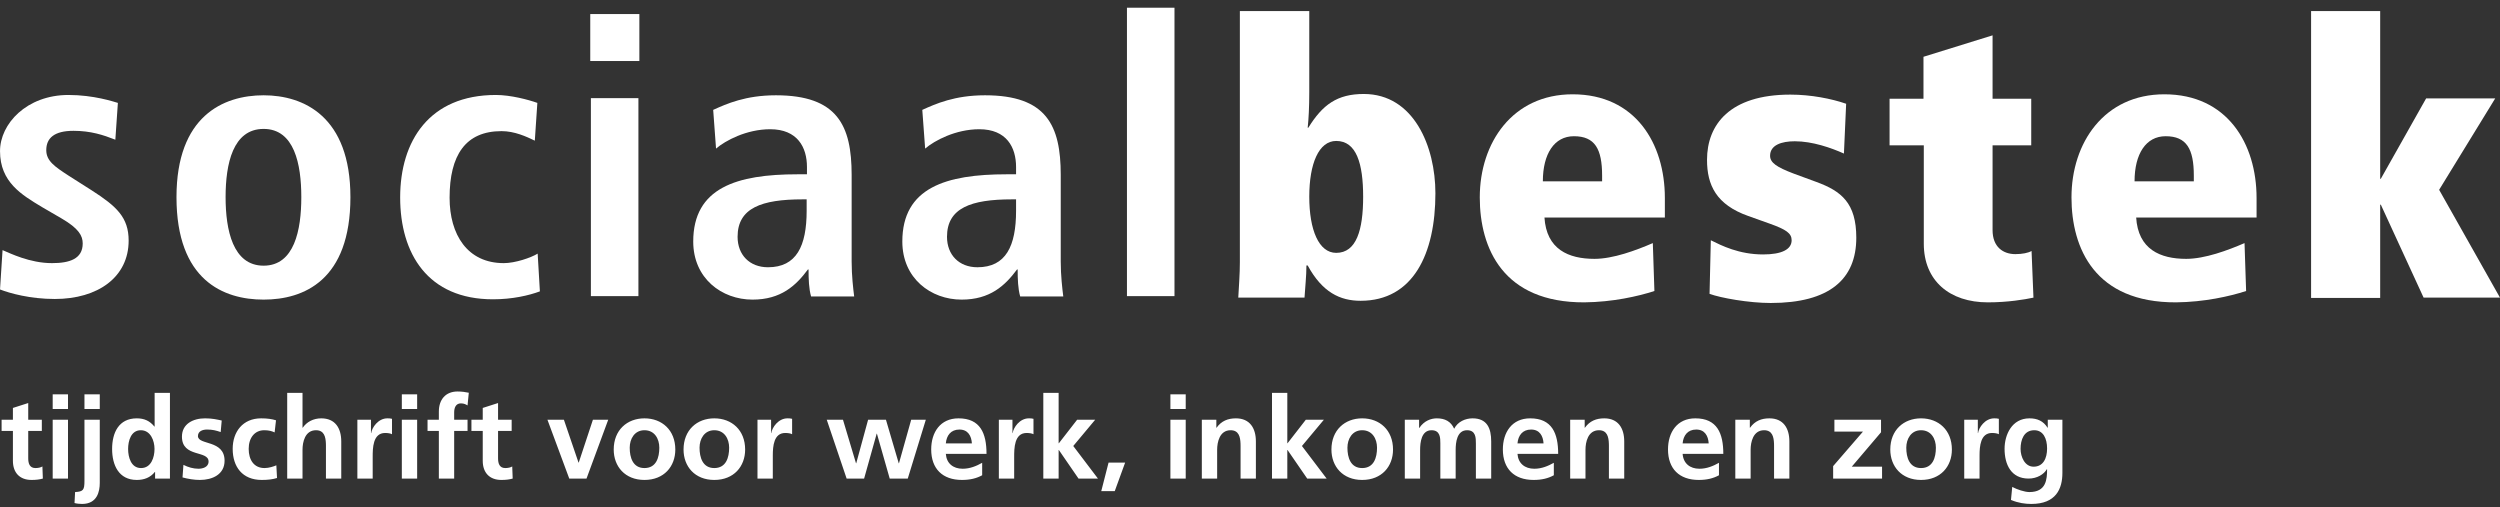
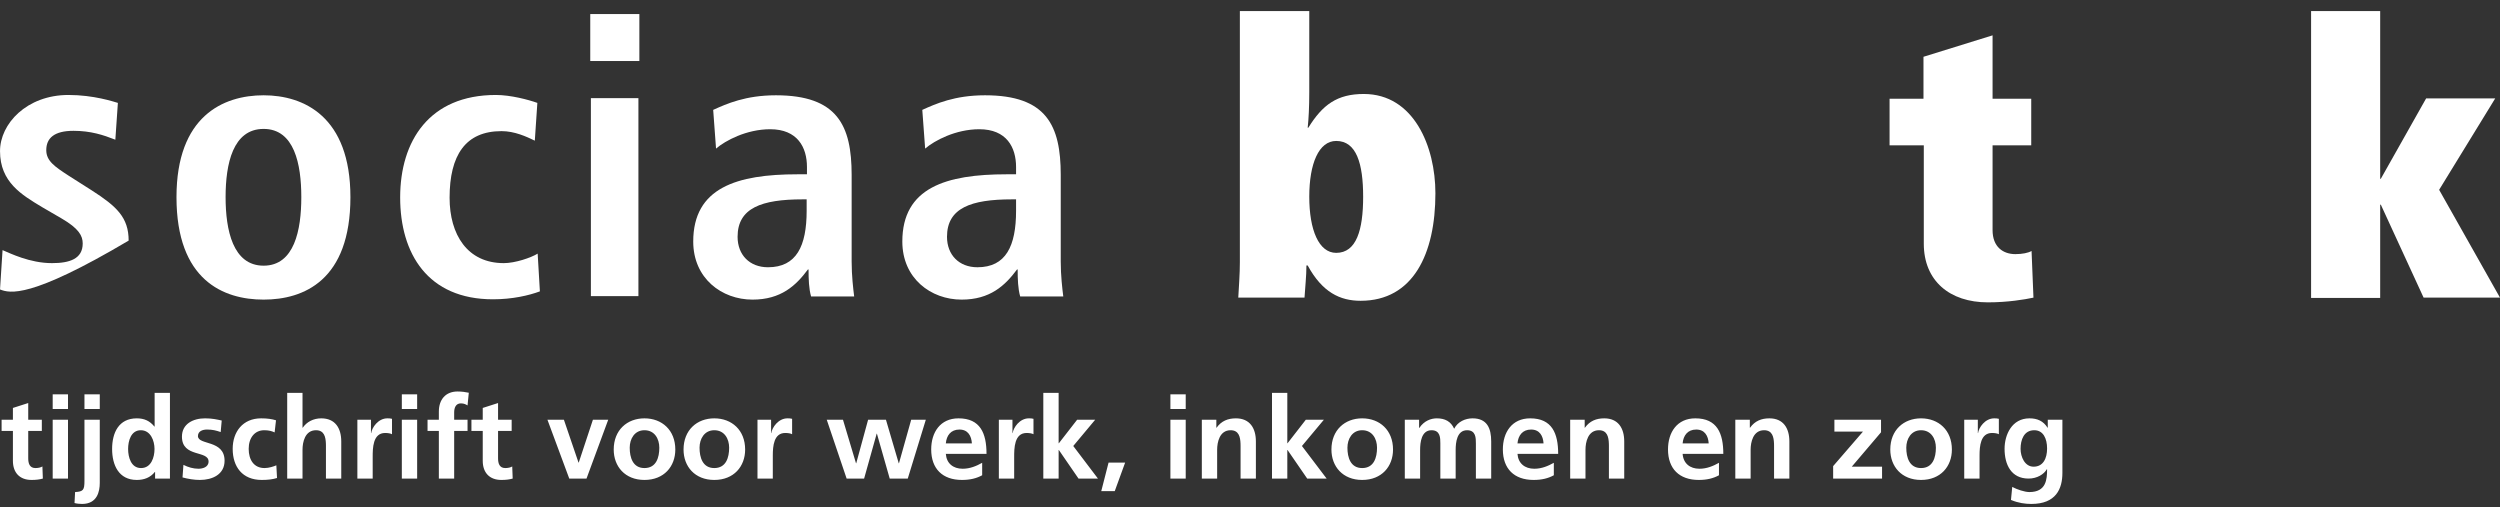
<svg xmlns="http://www.w3.org/2000/svg" width="350px" height="71px" viewBox="0 0 350 71">
  <rect x="0" y="0" width="350" height="71" fill="#333333" stroke="none" />
  <title>Group 8 Copy</title>
  <g id="Project" stroke="none" stroke-width="1" fill="none" fill-rule="evenodd">
    <g id="Group-8-Copy" transform="translate(0, 0.607)" fill="#FFFFFF" fill-rule="nonzero">
      <g id="Group" transform="translate(0, -0)">
        <g id="MU-/-Logo" transform="translate(0, -0)">
          <g id="Sociaal-Bestek-Logo" transform="translate(0, 0.079)">
            <g id="Group" transform="translate(0, 0.391)">
-               <path d="M0.357,33.94 C1.422,34.384 4.172,35.761 7.277,35.761 C9.716,35.761 11.579,35.184 11.579,33.007 C11.579,31.941 11.047,30.919 8.607,29.498 L5.857,27.899 C3.063,26.211 0.002,24.434 0.002,20.081 C0.002,16.261 3.728,12.219 9.583,12.219 C13.132,12.219 15.882,13.151 16.503,13.329 L16.148,18.482 C14.462,17.815 12.688,17.238 10.293,17.238 C7.587,17.238 6.478,18.26 6.478,19.948 C6.478,21.458 7.676,22.257 9.583,23.501 L12.866,25.589 C16.325,27.81 18.011,29.365 18.011,32.607 C18.011,37.716 13.708,40.781 7.676,40.781 C4.216,40.781 1.378,39.981 0.002,39.448 L0.357,33.94 Z" id="Path" />
+               <path d="M0.357,33.94 C1.422,34.384 4.172,35.761 7.277,35.761 C9.716,35.761 11.579,35.184 11.579,33.007 C11.579,31.941 11.047,30.919 8.607,29.498 L5.857,27.899 C3.063,26.211 0.002,24.434 0.002,20.081 C0.002,16.261 3.728,12.219 9.583,12.219 C13.132,12.219 15.882,13.151 16.503,13.329 L16.148,18.482 C14.462,17.815 12.688,17.238 10.293,17.238 C7.587,17.238 6.478,18.26 6.478,19.948 C6.478,21.458 7.676,22.257 9.583,23.501 L12.866,25.589 C16.325,27.81 18.011,29.365 18.011,32.607 C4.216,40.781 1.378,39.981 0.002,39.448 L0.357,33.94 Z" id="Path" />
              <path d="M36.906,12.263 C42.539,12.263 49.059,15.239 49.059,26.522 C49.059,38.16 42.539,40.869 36.906,40.869 C31.273,40.869 24.708,38.16 24.708,26.522 C24.708,15.195 31.229,12.263 36.906,12.263 Z M36.906,36.117 C41.209,36.117 42.184,31.141 42.184,26.522 C42.184,21.902 41.209,16.971 36.906,16.971 C32.604,16.971 31.583,21.858 31.583,26.522 C31.583,31.141 32.604,36.117 36.906,36.117 Z" id="Shape" />
              <path d="M75.584,39.715 C74.031,40.292 71.725,40.825 69.019,40.825 C59.882,40.825 56.023,34.429 56.023,26.566 C56.023,18.659 60.104,12.219 69.419,12.219 C71.503,12.219 73.987,12.885 75.229,13.329 L74.874,18.615 C73.677,18.038 72.035,17.282 70.217,17.282 C65.16,17.282 62.943,20.658 62.943,26.611 C62.943,31.763 65.427,35.761 70.527,35.761 C72.124,35.761 74.342,35.006 75.273,34.429 L75.584,39.715 Z" id="Path" />
              <path d="M82.636,0.891 L89.511,0.891 L89.511,7.466 L82.636,7.466 L82.636,0.891 Z M82.725,12.663 L89.378,12.663 L89.378,40.381 L82.725,40.381 L82.725,12.663 Z" id="Shape" />
              <path d="M99.846,14.306 C101.709,13.462 104.37,12.263 108.629,12.263 C117.234,12.263 119.23,16.483 119.23,23.412 L119.23,35.539 C119.23,37.538 119.451,39.359 119.584,40.425 L113.552,40.425 C113.242,39.359 113.197,37.982 113.197,36.65 L113.108,36.65 C111.423,38.915 109.338,40.869 105.346,40.869 C101.044,40.869 97.052,37.893 97.052,32.741 C97.052,25.189 103.173,23.324 111.645,23.324 L112.975,23.324 L112.975,22.302 C112.975,19.548 111.645,17.016 107.83,17.016 C104.504,17.016 101.532,18.615 100.245,19.726 L99.846,14.306 Z M112.931,26.833 L112.354,26.833 C106.633,26.833 103.262,28.032 103.262,32.074 C103.262,34.606 104.947,36.339 107.52,36.339 C111.512,36.339 112.931,33.362 112.931,28.432 L112.931,26.833 Z" id="Shape" />
              <path d="M129.121,14.306 C130.984,13.462 133.645,12.263 137.903,12.263 C146.508,12.263 148.504,16.483 148.504,23.412 L148.504,35.539 C148.504,37.538 148.726,39.359 148.859,40.425 L142.827,40.425 C142.516,39.359 142.472,37.982 142.472,36.65 L142.383,36.65 C140.697,38.915 138.613,40.869 134.621,40.869 C130.318,40.869 126.326,37.893 126.326,32.741 C126.326,25.189 132.447,23.324 140.919,23.324 L142.25,23.324 L142.25,22.302 C142.25,19.548 140.919,17.016 137.105,17.016 C133.778,17.016 130.806,18.615 129.52,19.726 L129.121,14.306 Z M142.25,26.833 L141.673,26.833 C135.951,26.833 132.58,28.032 132.58,32.074 C132.58,34.606 134.266,36.339 136.839,36.339 C140.831,36.339 142.25,33.362 142.25,28.432 L142.25,26.833 Z" id="Shape" />
-               <polygon id="Path" points="157.774 0.003 164.428 0.003 164.428 40.381 157.774 40.381" />
            </g>
            <g id="Group" transform="translate(173.356, 0.861)">
              <path d="M0.269,0.003 L9.942,0.003 L9.942,11.346 C9.942,13.42 9.853,15.141 9.72,16.333 L9.809,16.333 C11.805,13.111 13.847,11.61 17.574,11.61 C24.584,11.61 27.601,18.981 27.601,25.513 C27.601,33.987 24.495,40.563 17.13,40.563 C14.246,40.563 11.761,39.371 9.72,35.62 L9.543,35.62 C9.543,37.12 9.365,38.621 9.276,40.121 L0.003,40.121 C0.092,38.444 0.225,36.855 0.225,35.178 L0.225,0.003 L0.269,0.003 Z M13.713,18.186 C11.273,18.186 9.942,21.364 9.942,25.998 C9.942,30.632 11.273,33.854 13.713,33.854 C16.553,33.854 17.485,30.632 17.485,25.998 C17.485,21.364 16.553,18.186 13.713,18.186 Z" id="Shape" />
-               <path d="M42.865,28.867 C43.131,33.369 46.237,34.693 49.875,34.693 C52.493,34.693 55.688,33.501 58.039,32.486 L58.261,39.194 C55.954,39.945 52.404,40.739 48.455,40.783 C37.096,40.827 33.813,33.236 33.813,26.086 C33.813,18.451 38.383,11.655 46.814,11.655 C55.599,11.655 59.725,18.539 59.725,26.175 L59.725,28.911 L42.865,28.911 L42.865,28.867 Z M50.94,23.836 L50.94,23.041 C50.94,19.29 49.919,17.524 46.991,17.524 C44.24,17.524 42.643,19.996 42.643,23.836 L50.94,23.836 Z" id="Shape" />
-               <path d="M66.159,32.089 C67.668,32.839 70.108,34.075 73.48,34.075 C76.098,34.075 77.473,33.369 77.473,32.089 C77.473,31.118 76.719,30.588 74.367,29.75 L71.395,28.69 C66.913,27.102 65.627,24.365 65.627,20.834 C65.627,15.891 68.821,11.699 77.296,11.699 C80.18,11.699 83.064,12.272 85.105,12.979 L84.794,19.952 C83.02,19.157 80.402,18.231 77.917,18.231 C76.054,18.231 74.456,18.76 74.456,20.261 C74.456,21.232 75.388,21.85 77.695,22.732 L80.934,23.924 C84.439,25.204 86.525,26.881 86.525,31.736 C86.525,37.517 82.798,40.872 74.545,40.872 C71.483,40.872 67.534,40.165 65.981,39.592 L66.159,32.089 Z" id="Path" />
              <path d="M91.139,12.272 L95.931,12.272 L95.931,6.403 L105.604,3.401 L105.604,12.272 L111.017,12.272 L111.017,18.804 L105.604,18.804 L105.604,30.676 C105.604,33.016 107.068,34.031 108.799,34.031 C109.775,34.031 110.618,33.854 111.062,33.589 L111.328,40.121 C110.085,40.386 107.734,40.783 104.939,40.783 C99.614,40.783 95.976,37.782 95.976,32.574 L95.976,18.804 L91.184,18.804 L91.184,12.272 L91.139,12.272 Z" id="Path" />
-               <path d="M125.704,28.867 C125.97,33.369 129.076,34.693 132.714,34.693 C135.332,34.693 138.527,33.501 140.878,32.486 L141.1,39.194 C138.793,39.945 135.243,40.739 131.294,40.783 C119.936,40.827 116.652,33.236 116.652,26.086 C116.652,18.451 121.222,11.655 129.653,11.655 C138.438,11.655 142.564,18.539 142.564,26.175 L142.564,28.911 L125.704,28.911 L125.704,28.867 Z M133.779,23.836 L133.779,23.041 C133.779,19.29 132.759,17.524 129.83,17.524 C127.079,17.524 125.482,19.996 125.482,23.836 L133.779,23.836 Z" id="Shape" />
              <polygon id="Path" points="159.958 27.102 159.869 27.102 159.869 40.165 150.196 40.165 150.196 0.003 159.869 0.003 159.869 23.483 159.958 23.483 166.303 12.228 175.975 12.228 168.122 25.027 176.641 40.121 165.948 40.121" />
            </g>
          </g>
        </g>
      </g>
      <path d="M4.416,66.585 C5.056,66.585 5.552,66.521 6,66.393 L5.936,64.697 C5.712,64.841 5.344,64.921 4.96,64.921 C4.144,64.921 3.952,64.265 3.952,63.561 L3.952,59.721 L5.856,59.721 L5.856,58.153 L3.952,58.153 L3.952,55.817 L1.808,56.505 L1.808,58.153 L0.224,58.153 L0.224,59.721 L1.808,59.721 L1.808,63.913 C1.808,65.545 2.736,66.585 4.416,66.585 Z M9.52,56.649 L9.52,54.601 L7.376,54.601 L7.376,56.649 L9.52,56.649 Z M9.52,66.393 L9.52,58.153 L7.376,58.153 L7.376,66.393 L9.52,66.393 Z M13.968,56.649 L13.968,54.601 L11.824,54.601 L11.824,56.649 L13.968,56.649 Z M11.488,69.945 C13.632,69.945 13.968,68.169 13.968,67.001 L13.968,58.153 L11.824,58.153 L11.824,66.713 C11.824,67.993 11.664,68.217 10.512,68.281 L10.432,69.817 C10.704,69.897 11.136,69.945 11.488,69.945 Z M19.152,66.585 C20.16,66.585 21.04,66.265 21.68,65.465 L21.712,65.465 L21.712,66.393 L23.792,66.393 L23.792,54.393 L21.648,54.393 L21.648,59.113 L21.616,59.113 C20.976,58.329 20.224,57.961 19.152,57.961 C16.624,57.961 15.696,59.977 15.696,62.249 C15.696,64.505 16.624,66.585 19.152,66.585 Z M19.744,64.921 C18.336,64.921 17.936,63.385 17.936,62.249 C17.936,61.145 18.32,59.625 19.712,59.625 C21.088,59.625 21.632,61.097 21.632,62.249 C21.632,63.417 21.168,64.921 19.744,64.921 Z M27.984,66.585 C29.728,66.585 31.44,65.817 31.44,63.897 C31.44,60.921 27.712,61.753 27.712,60.441 C27.712,59.737 28.4,59.529 28.976,59.529 C29.76,59.529 30.24,59.657 30.896,59.881 L31.04,58.265 C30.368,58.121 29.712,57.961 28.704,57.961 C27.024,57.961 25.472,58.745 25.472,60.521 C25.472,63.497 29.2,62.393 29.2,64.009 C29.2,64.809 28.336,65.017 27.792,65.017 C27.056,65.017 26.352,64.809 25.68,64.473 L25.552,66.233 C26.336,66.441 27.168,66.585 27.984,66.585 Z M36.64,66.585 C37.52,66.585 38.16,66.505 38.784,66.313 L38.688,64.537 C38.32,64.697 37.648,64.921 37.04,64.921 C35.536,64.921 34.816,63.753 34.816,62.233 C34.816,60.681 35.664,59.625 36.992,59.625 C37.648,59.625 38.064,59.753 38.448,59.929 L38.64,58.233 C38.048,58.057 37.424,57.961 36.56,57.961 C33.984,57.961 32.576,59.849 32.576,62.233 C32.576,64.745 33.936,66.585 36.64,66.585 Z M42.352,66.393 L42.352,62.361 C42.352,61.305 42.688,59.625 44.24,59.625 C45.396,59.625 45.592,60.584 45.625,61.489 L45.631,61.745 C45.632,61.829 45.632,61.912 45.632,61.993 L45.632,66.393 L47.776,66.393 L47.776,61.193 C47.776,59.337 46.928,57.961 44.976,57.961 C43.856,57.961 42.928,58.473 42.384,59.273 L42.352,59.273 L42.352,54.393 L40.208,54.393 L40.208,66.393 L42.352,66.393 Z M52.176,66.393 L52.176,63.369 C52.176,62.185 52.176,60.009 53.92,60.009 C54.304,60.009 54.688,60.073 54.88,60.185 L54.88,58.025 C54.656,57.961 54.432,57.961 54.224,57.961 C52.944,57.961 52.064,59.257 51.968,60.025 L51.936,60.025 L51.936,58.153 L50.032,58.153 L50.032,66.393 L52.176,66.393 Z M58.4,56.649 L58.4,54.601 L56.256,54.601 L56.256,56.649 L58.4,56.649 Z M58.4,66.393 L58.4,58.153 L56.256,58.153 L56.256,66.393 L58.4,66.393 Z M63.584,66.393 L63.584,59.721 L65.456,59.721 L65.456,58.153 L63.584,58.153 L63.584,57.129 C63.584,56.489 63.808,55.865 64.528,55.865 C64.992,55.865 65.264,56.041 65.456,56.153 L65.632,54.377 C65.216,54.281 64.608,54.201 64.064,54.201 C62.368,54.201 61.44,55.353 61.44,57.001 L61.44,58.153 L59.856,58.153 L59.856,59.721 L61.44,59.721 L61.44,66.393 L63.584,66.393 Z M70.192,66.585 C70.832,66.585 71.328,66.521 71.776,66.393 L71.712,64.697 C71.488,64.841 71.12,64.921 70.736,64.921 C69.92,64.921 69.728,64.265 69.728,63.561 L69.728,59.721 L71.632,59.721 L71.632,58.153 L69.728,58.153 L69.728,55.817 L67.584,56.505 L67.584,58.153 L66,58.153 L66,59.721 L67.584,59.721 L67.584,63.913 C67.584,65.545 68.512,66.585 70.192,66.585 Z M82.112,66.393 L85.152,58.153 L83.008,58.153 L81.024,64.153 L80.992,64.153 L78.944,58.153 L76.64,58.153 L79.696,66.393 L82.112,66.393 Z M90.224,66.585 C92.96,66.585 94.544,64.697 94.544,62.329 C94.544,59.609 92.672,57.961 90.224,57.961 C87.792,57.961 85.92,59.609 85.92,62.329 C85.92,64.697 87.504,66.585 90.224,66.585 Z M90.224,64.921 C88.592,64.921 88.16,63.433 88.16,62.073 C88.16,60.841 88.832,59.625 90.224,59.625 C91.632,59.625 92.304,60.809 92.304,62.073 C92.304,63.449 91.872,64.921 90.224,64.921 Z M100,66.585 C102.736,66.585 104.32,64.697 104.32,62.329 C104.32,59.609 102.448,57.961 100,57.961 C97.568,57.961 95.696,59.609 95.696,62.329 C95.696,64.697 97.28,66.585 100,66.585 Z M100,64.921 C98.368,64.921 97.936,63.433 97.936,62.073 C97.936,60.841 98.608,59.625 100,59.625 C101.408,59.625 102.08,60.809 102.08,62.073 C102.08,63.449 101.648,64.921 100,64.921 Z M108.192,66.393 L108.193,63.12 C108.2,61.904 108.308,60.009 109.936,60.009 C110.32,60.009 110.704,60.073 110.896,60.185 L110.896,58.025 C110.672,57.961 110.448,57.961 110.24,57.961 C108.96,57.961 108.08,59.257 107.984,60.025 L107.952,60.025 L107.952,58.153 L106.048,58.153 L106.048,66.393 L108.192,66.393 Z M120.976,66.393 L122.736,60.105 L122.768,60.105 L124.56,66.393 L127.088,66.393 L129.616,58.153 L127.568,58.153 L125.856,64.249 L125.824,64.249 L124.032,58.153 L121.536,58.153 L119.872,64.249 L119.84,64.249 L118.016,58.153 L115.744,58.153 L118.528,66.393 L120.976,66.393 Z M134.672,66.585 C135.824,66.585 136.72,66.361 137.504,65.929 L137.504,64.185 C136.704,64.633 135.808,65.017 134.768,65.017 C133.44,65.017 132.512,64.265 132.416,62.937 L138.112,62.937 C138.112,60.057 137.248,57.961 134.192,57.961 C131.632,57.961 130.368,59.929 130.368,62.313 C130.368,65.017 131.952,66.585 134.672,66.585 Z M136.064,61.465 L132.416,61.465 C132.512,60.361 133.12,59.529 134.32,59.529 C135.52,59.529 136,60.425 136.064,61.465 Z M141.984,66.393 L141.984,63.369 C141.984,62.185 141.984,60.009 143.728,60.009 C144.112,60.009 144.496,60.073 144.688,60.185 L144.688,58.025 C144.464,57.961 144.24,57.961 144.032,57.961 C142.752,57.961 141.872,59.257 141.776,60.025 L141.744,60.025 L141.744,58.153 L139.84,58.153 L139.84,66.393 L141.984,66.393 Z M148.208,66.393 L148.208,62.393 L148.24,62.393 L150.992,66.393 L153.712,66.393 L150.256,61.833 L153.328,58.153 L150.8,58.153 L148.24,61.449 L148.208,61.449 L148.208,54.393 L146.064,54.393 L146.064,66.393 L148.208,66.393 Z M156.064,68.153 L157.52,64.153 L155.2,64.153 L154.176,68.153 L156.064,68.153 Z M166,56.649 L166,54.601 L163.856,54.601 L163.856,56.649 L166,56.649 Z M166,66.393 L166,58.153 L163.856,58.153 L163.856,66.393 L166,66.393 Z M170.4,66.393 L170.4,62.361 C170.4,61.305 170.736,59.625 172.288,59.625 C173.444,59.625 173.64,60.584 173.673,61.489 L173.679,61.745 C173.68,61.829 173.68,61.912 173.68,61.993 L173.68,66.393 L175.824,66.393 L175.824,61.193 C175.824,59.337 174.976,57.961 173.024,57.961 C171.904,57.961 170.992,58.329 170.32,59.273 L170.288,59.273 L170.288,58.153 L168.256,58.153 L168.256,66.393 L170.4,66.393 Z M180.224,66.393 L180.224,62.393 L180.256,62.393 L183.008,66.393 L185.728,66.393 L182.272,61.833 L185.344,58.153 L182.816,58.153 L180.256,61.449 L180.224,61.449 L180.224,54.393 L178.08,54.393 L178.08,66.393 L180.224,66.393 Z M190.704,66.585 C193.44,66.585 195.024,64.697 195.024,62.329 C195.024,59.609 193.152,57.961 190.704,57.961 C188.272,57.961 186.4,59.609 186.4,62.329 C186.4,64.697 187.984,66.585 190.704,66.585 Z M190.704,64.921 C189.072,64.921 188.64,63.433 188.64,62.073 C188.64,60.841 189.312,59.625 190.704,59.625 C192.112,59.625 192.784,60.809 192.784,62.073 C192.784,63.449 192.352,64.921 190.704,64.921 Z M198.816,66.393 L198.816,62.393 C198.816,61.321 198.992,59.625 200.416,59.625 C201.648,59.625 201.648,60.713 201.648,61.481 L201.648,66.393 L203.792,66.393 L203.792,62.393 C203.792,61.321 203.968,59.625 205.392,59.625 C206.624,59.625 206.624,60.713 206.624,61.481 L206.624,66.393 L208.768,66.393 L208.768,61.193 C208.768,59.353 208.192,57.961 206.16,57.961 C205.152,57.961 204.08,58.425 203.584,59.417 C203.12,58.393 202.304,57.961 201.152,57.961 C200.352,57.961 199.376,58.297 198.704,59.305 L198.672,59.305 L198.672,58.153 L196.672,58.153 L196.672,66.393 L198.816,66.393 Z M214.704,66.585 C215.856,66.585 216.752,66.361 217.536,65.929 L217.536,64.185 C216.736,64.633 215.84,65.017 214.8,65.017 C213.472,65.017 212.544,64.265 212.448,62.937 L218.144,62.937 C218.144,60.057 217.28,57.961 214.224,57.961 C211.664,57.961 210.4,59.929 210.4,62.313 C210.4,65.017 211.984,66.585 214.704,66.585 Z M216.096,61.465 L212.448,61.465 C212.544,60.361 213.152,59.529 214.352,59.529 C215.552,59.529 216.032,60.425 216.096,61.465 Z M221.968,66.393 L221.968,62.361 C221.968,61.305 222.304,59.625 223.856,59.625 C225.012,59.625 225.208,60.584 225.241,61.489 L225.247,61.745 C225.248,61.829 225.248,61.912 225.248,61.993 L225.248,66.393 L227.392,66.393 L227.392,61.193 C227.392,59.337 226.544,57.961 224.592,57.961 C223.472,57.961 222.56,58.329 221.888,59.273 L221.856,59.273 L221.856,58.153 L219.824,58.153 L219.824,66.393 L221.968,66.393 Z M237.824,66.585 C238.976,66.585 239.872,66.361 240.656,65.929 L240.656,64.185 C239.856,64.633 238.96,65.017 237.92,65.017 C236.592,65.017 235.664,64.265 235.568,62.937 L241.264,62.937 C241.264,60.057 240.4,57.961 237.344,57.961 C234.784,57.961 233.52,59.929 233.52,62.313 C233.52,65.017 235.104,66.585 237.824,66.585 Z M239.216,61.465 L235.568,61.465 C235.664,60.361 236.272,59.529 237.472,59.529 C238.672,59.529 239.152,60.425 239.216,61.465 Z M245.088,66.393 L245.088,62.361 C245.088,61.305 245.424,59.625 246.976,59.625 C248.132,59.625 248.328,60.584 248.361,61.489 L248.367,61.745 C248.368,61.829 248.368,61.912 248.368,61.993 L248.368,66.393 L250.512,66.393 L250.512,61.193 C250.512,59.337 249.664,57.961 247.712,57.961 C246.592,57.961 245.68,58.329 245.008,59.273 L244.976,59.273 L244.976,58.153 L242.944,58.153 L242.944,66.393 L245.088,66.393 Z M263.488,66.393 L263.488,64.729 L259.248,64.729 L263.344,59.913 L263.344,58.153 L256.816,58.153 L256.816,59.817 L260.816,59.817 L256.64,64.649 L256.64,66.393 L263.488,66.393 Z M268.944,66.585 C271.68,66.585 273.264,64.697 273.264,62.329 C273.264,59.609 271.392,57.961 268.944,57.961 C266.512,57.961 264.64,59.609 264.64,62.329 C264.64,64.697 266.224,66.585 268.944,66.585 Z M268.944,64.921 C267.312,64.921 266.88,63.433 266.88,62.073 C266.88,60.841 267.552,59.625 268.944,59.625 C270.352,59.625 271.024,60.809 271.024,62.073 C271.024,63.449 270.592,64.921 268.944,64.921 Z M277.136,66.393 L277.137,63.12 C277.144,61.904 277.252,60.009 278.88,60.009 C279.264,60.009 279.648,60.073 279.84,60.185 L279.84,58.025 C279.616,57.961 279.392,57.961 279.184,57.961 C277.904,57.961 277.024,59.257 276.928,60.025 L276.896,60.025 L276.896,58.153 L274.992,58.153 L274.992,66.393 L277.136,66.393 Z M284.384,69.945 C287.84,69.945 288.736,67.833 288.736,65.593 L288.736,58.153 L286.688,58.153 L286.688,59.273 L286.656,59.273 C286.064,58.329 285.216,57.961 284.128,57.961 C281.664,57.961 280.64,60.249 280.64,62.233 C280.64,64.441 281.568,66.393 284,66.393 C285.2,66.393 286.16,65.785 286.56,65.081 L286.592,65.081 C286.592,66.505 286.48,68.281 284.112,68.281 C283.44,68.281 282.368,67.913 281.712,67.561 L281.536,69.385 C282.56,69.817 283.536,69.945 284.384,69.945 Z M284.704,64.729 C283.472,64.729 282.88,63.353 282.88,62.233 C282.88,60.969 283.344,59.625 284.8,59.625 C286.048,59.625 286.592,60.777 286.592,62.185 C286.592,63.561 286.048,64.729 284.704,64.729 Z" id="tijdschriftvoorwerk,inkomenenzorg" />
    </g>
  </g>
</svg>